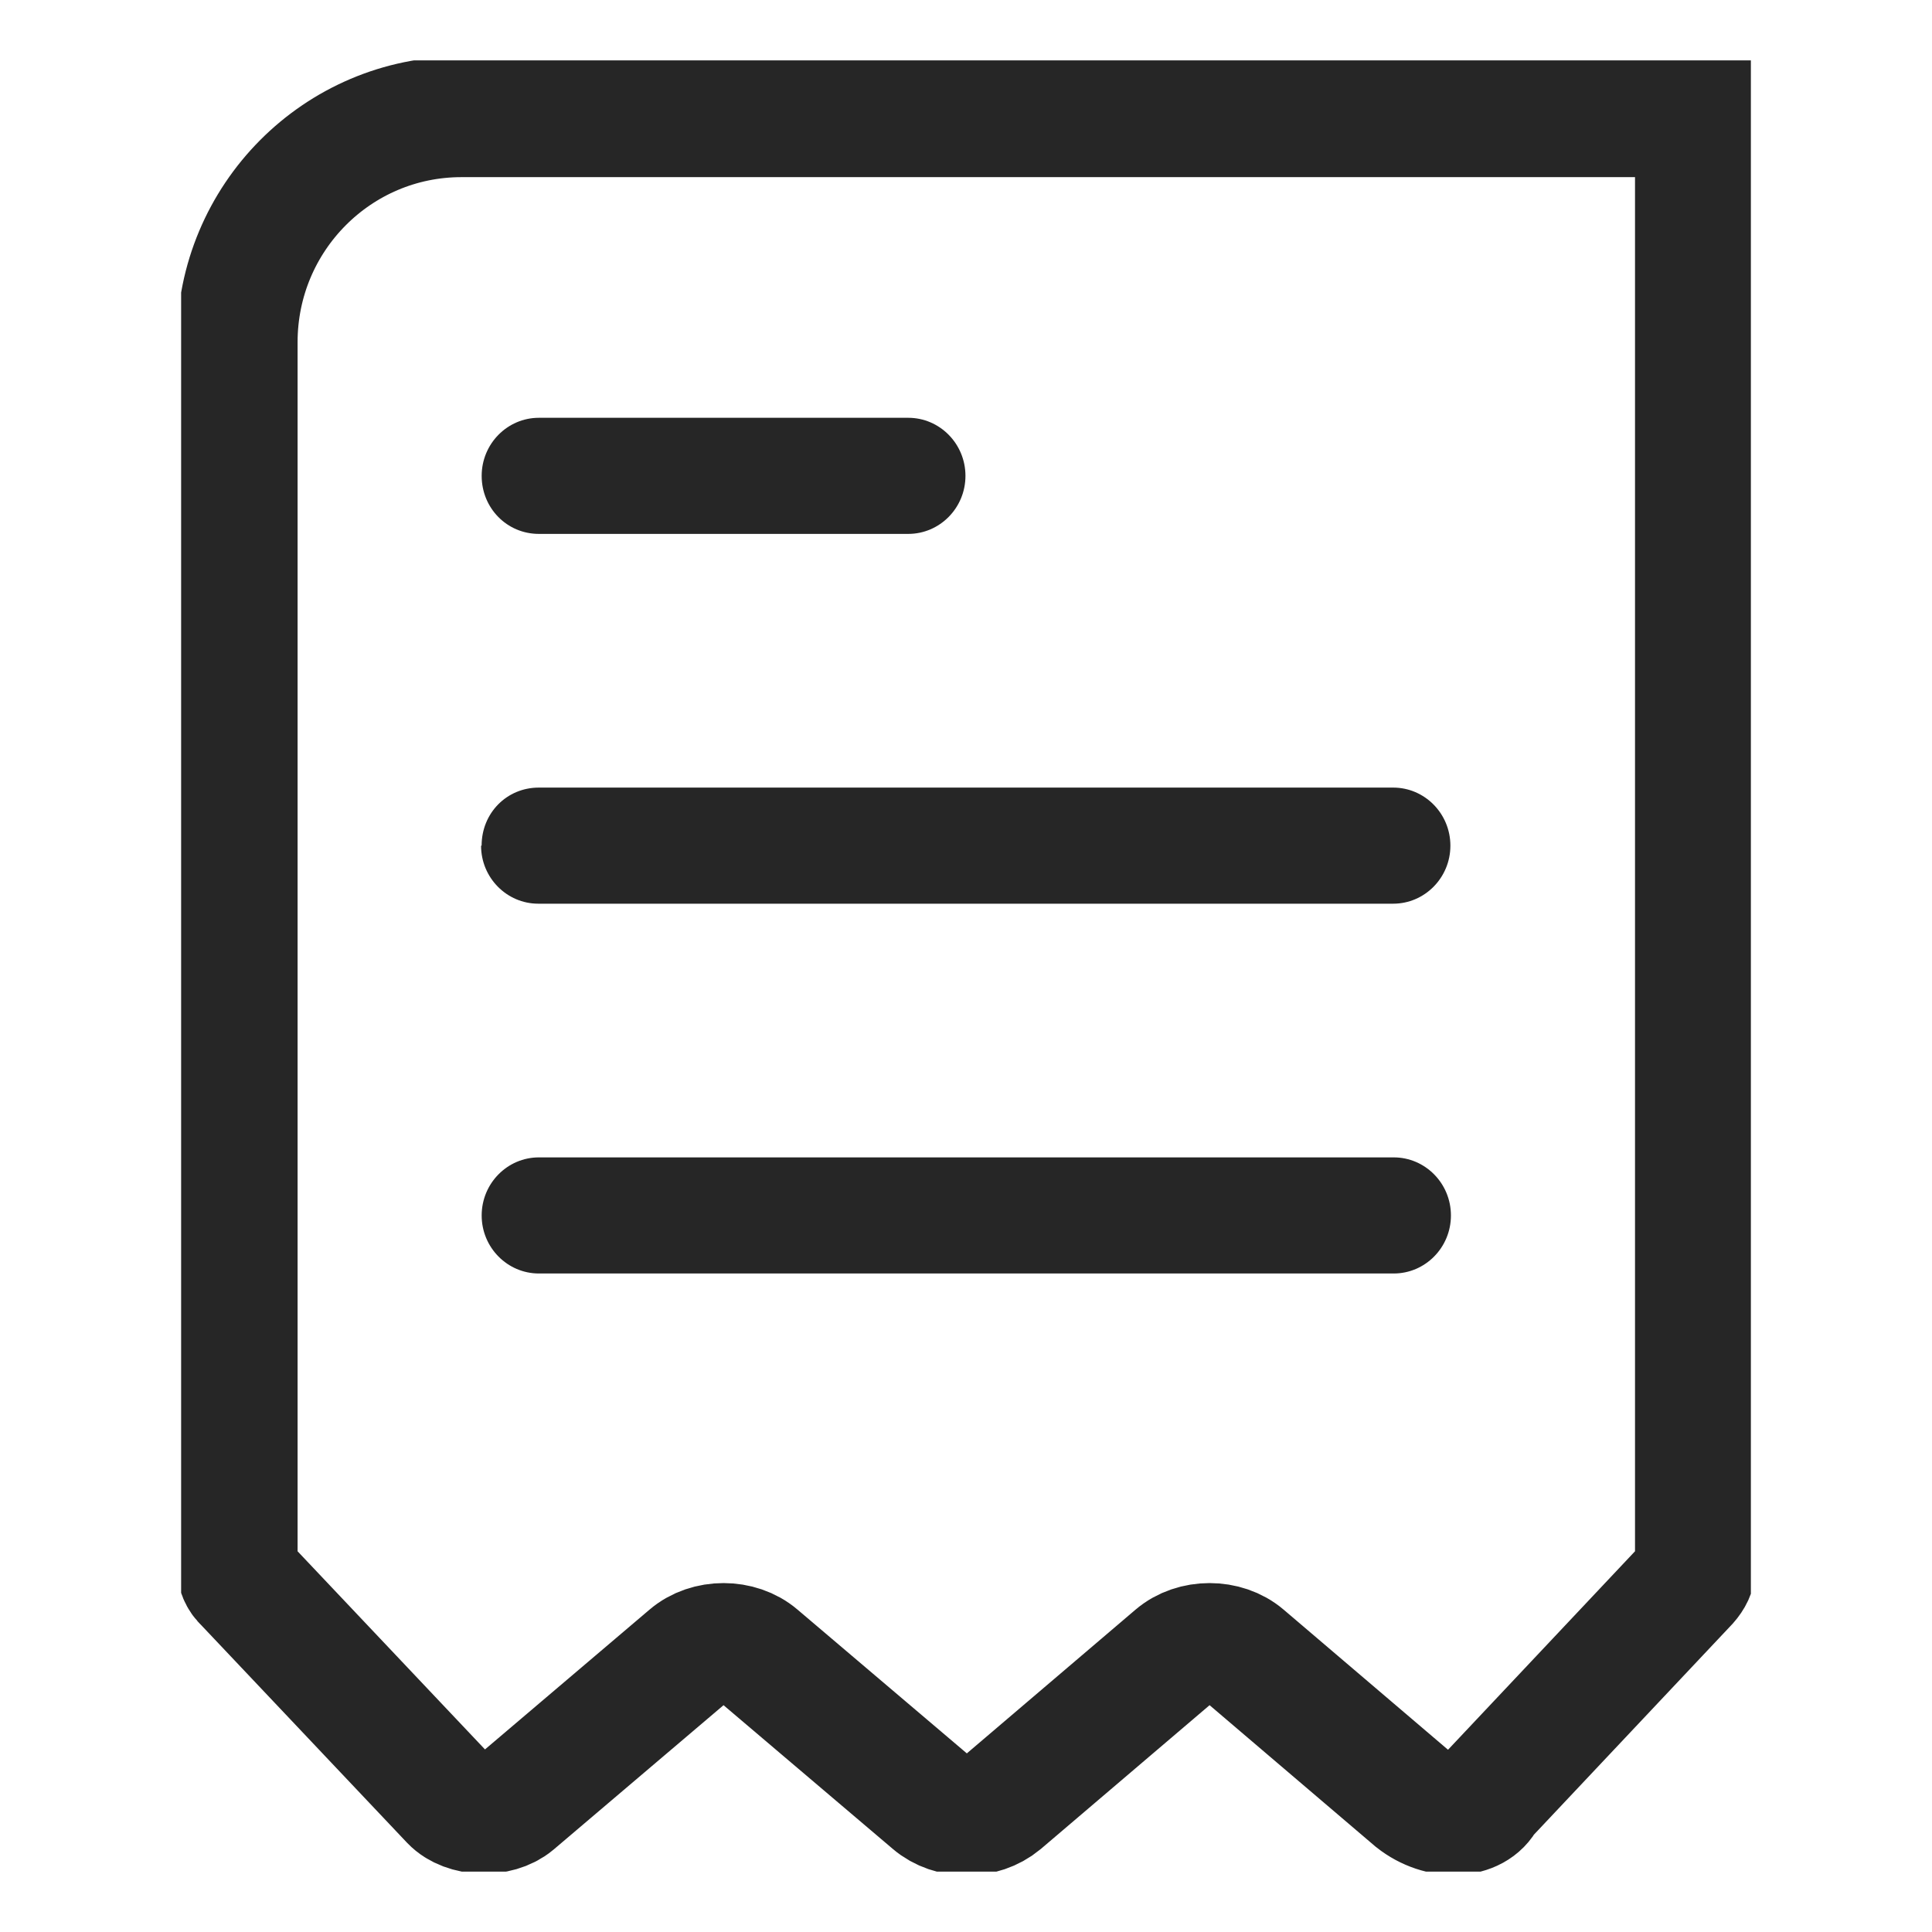
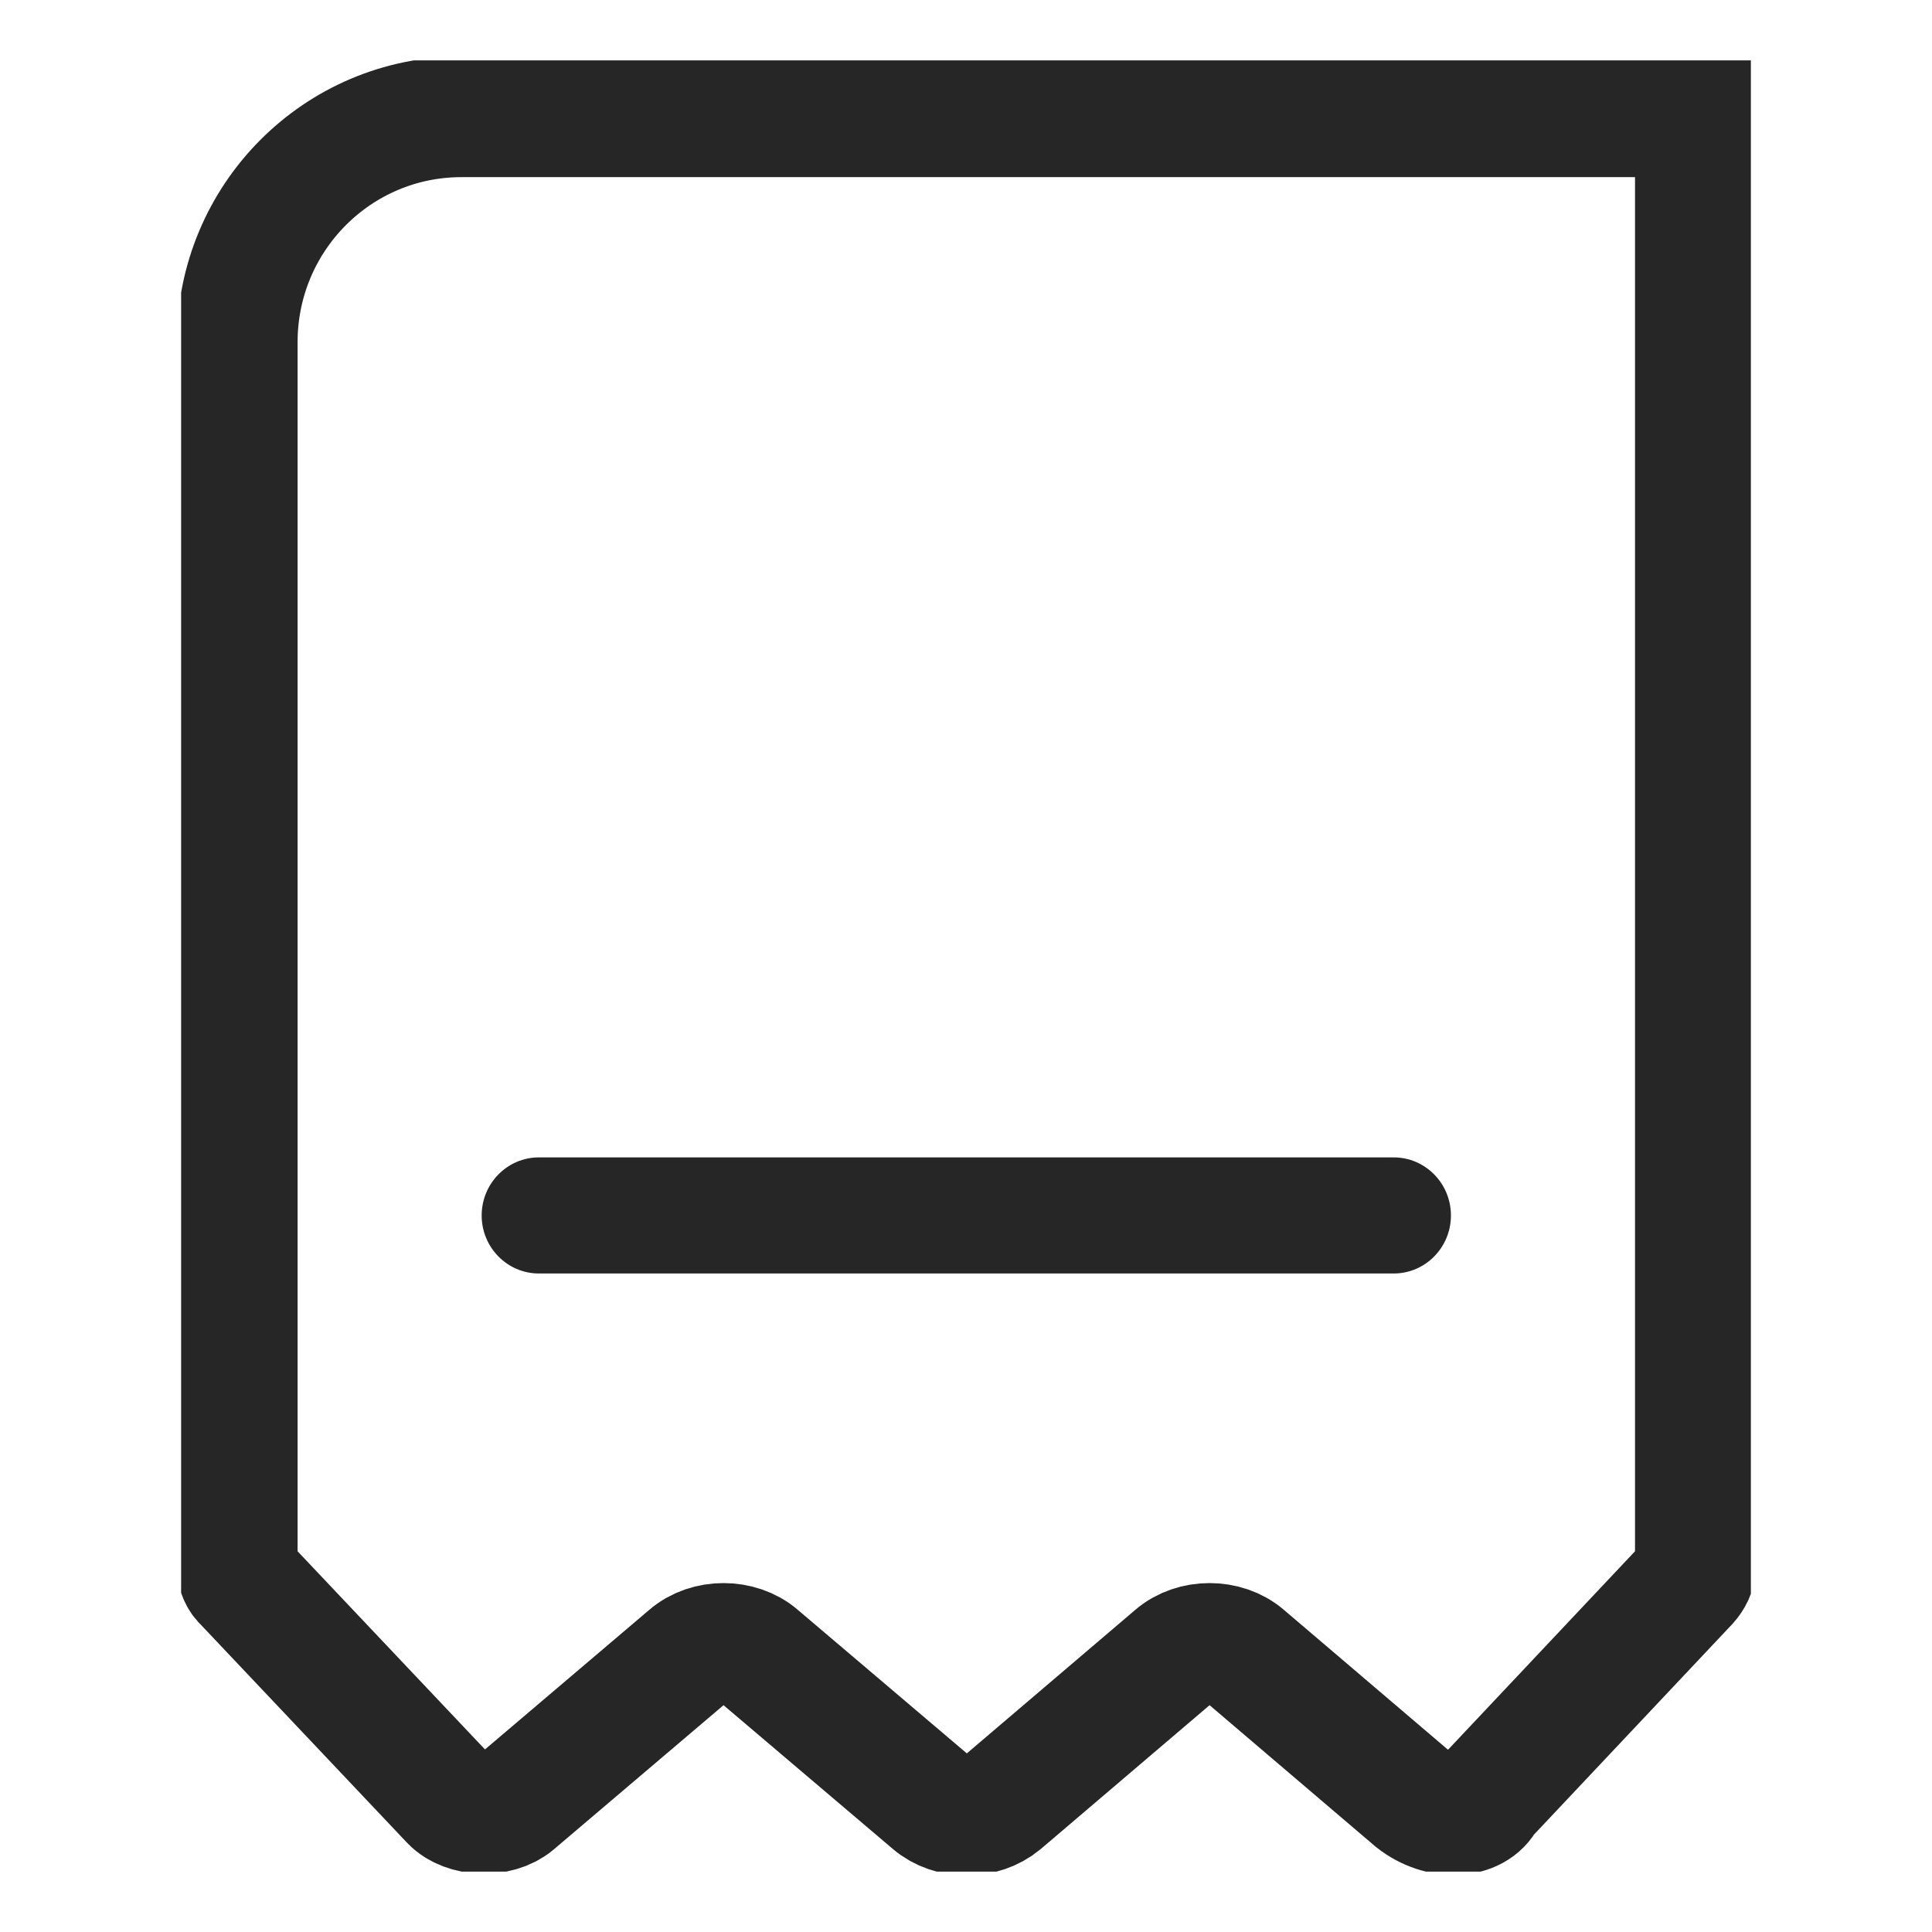
<svg xmlns="http://www.w3.org/2000/svg" width="32" height="32" viewBox="0 0 32 32" fill="none">
  <g clip-path="url(#clip0_11775_73006)">
-     <path d="M8.925 8.843H15.044C15.564 8.843 15.991 8.414 15.991 7.882C15.991 7.349 15.564 6.92 15.044 6.92H8.925C8.405 6.92 7.978 7.349 7.978 7.882C7.978 8.414 8.395 8.843 8.925 8.843Z" fill="#262626" />
-     <path d="M7.968 14.007C7.968 14.539 8.395 14.968 8.915 14.968H23.076C23.596 14.968 24.023 14.539 24.023 14.007C24.023 13.474 23.596 13.045 23.076 13.045H8.924C8.395 13.045 7.977 13.465 7.977 14.007H7.968Z" fill="#262626" />
    <path d="M23.076 19.17H8.925C8.405 19.17 7.978 19.599 7.978 20.132C7.978 20.664 8.405 21.093 8.925 21.093H23.085C23.605 21.093 24.032 20.664 24.032 20.132C24.032 19.599 23.605 19.17 23.085 19.17H23.076Z" fill="#262626" />
    <path d="M3.929 12.746V25.948C3.929 26.042 3.966 26.145 4.049 26.219L7.467 29.833C7.708 30.085 8.247 30.104 8.525 29.87L11.404 27.424C11.719 27.153 12.249 27.153 12.564 27.424L15.434 29.861C15.749 30.131 16.269 30.131 16.594 29.861L19.454 27.424C19.77 27.153 20.299 27.153 20.615 27.424L23.419 29.814C23.856 30.16 24.441 30.122 24.608 29.777L27.96 26.219C28.034 26.135 28.081 26.042 28.081 25.948V1.934H7.643C5.591 1.934 3.929 3.605 3.929 5.668V12.737V12.746Z" stroke="#262626" stroke-width="2" stroke-miterlimit="10" />
  </g>
  <defs>
    <clipPath id="clip0_11775_73006">
      <rect width="26" height="30" fill="white" transform="translate(3 1)" />
    </clipPath>
  </defs>
</svg>